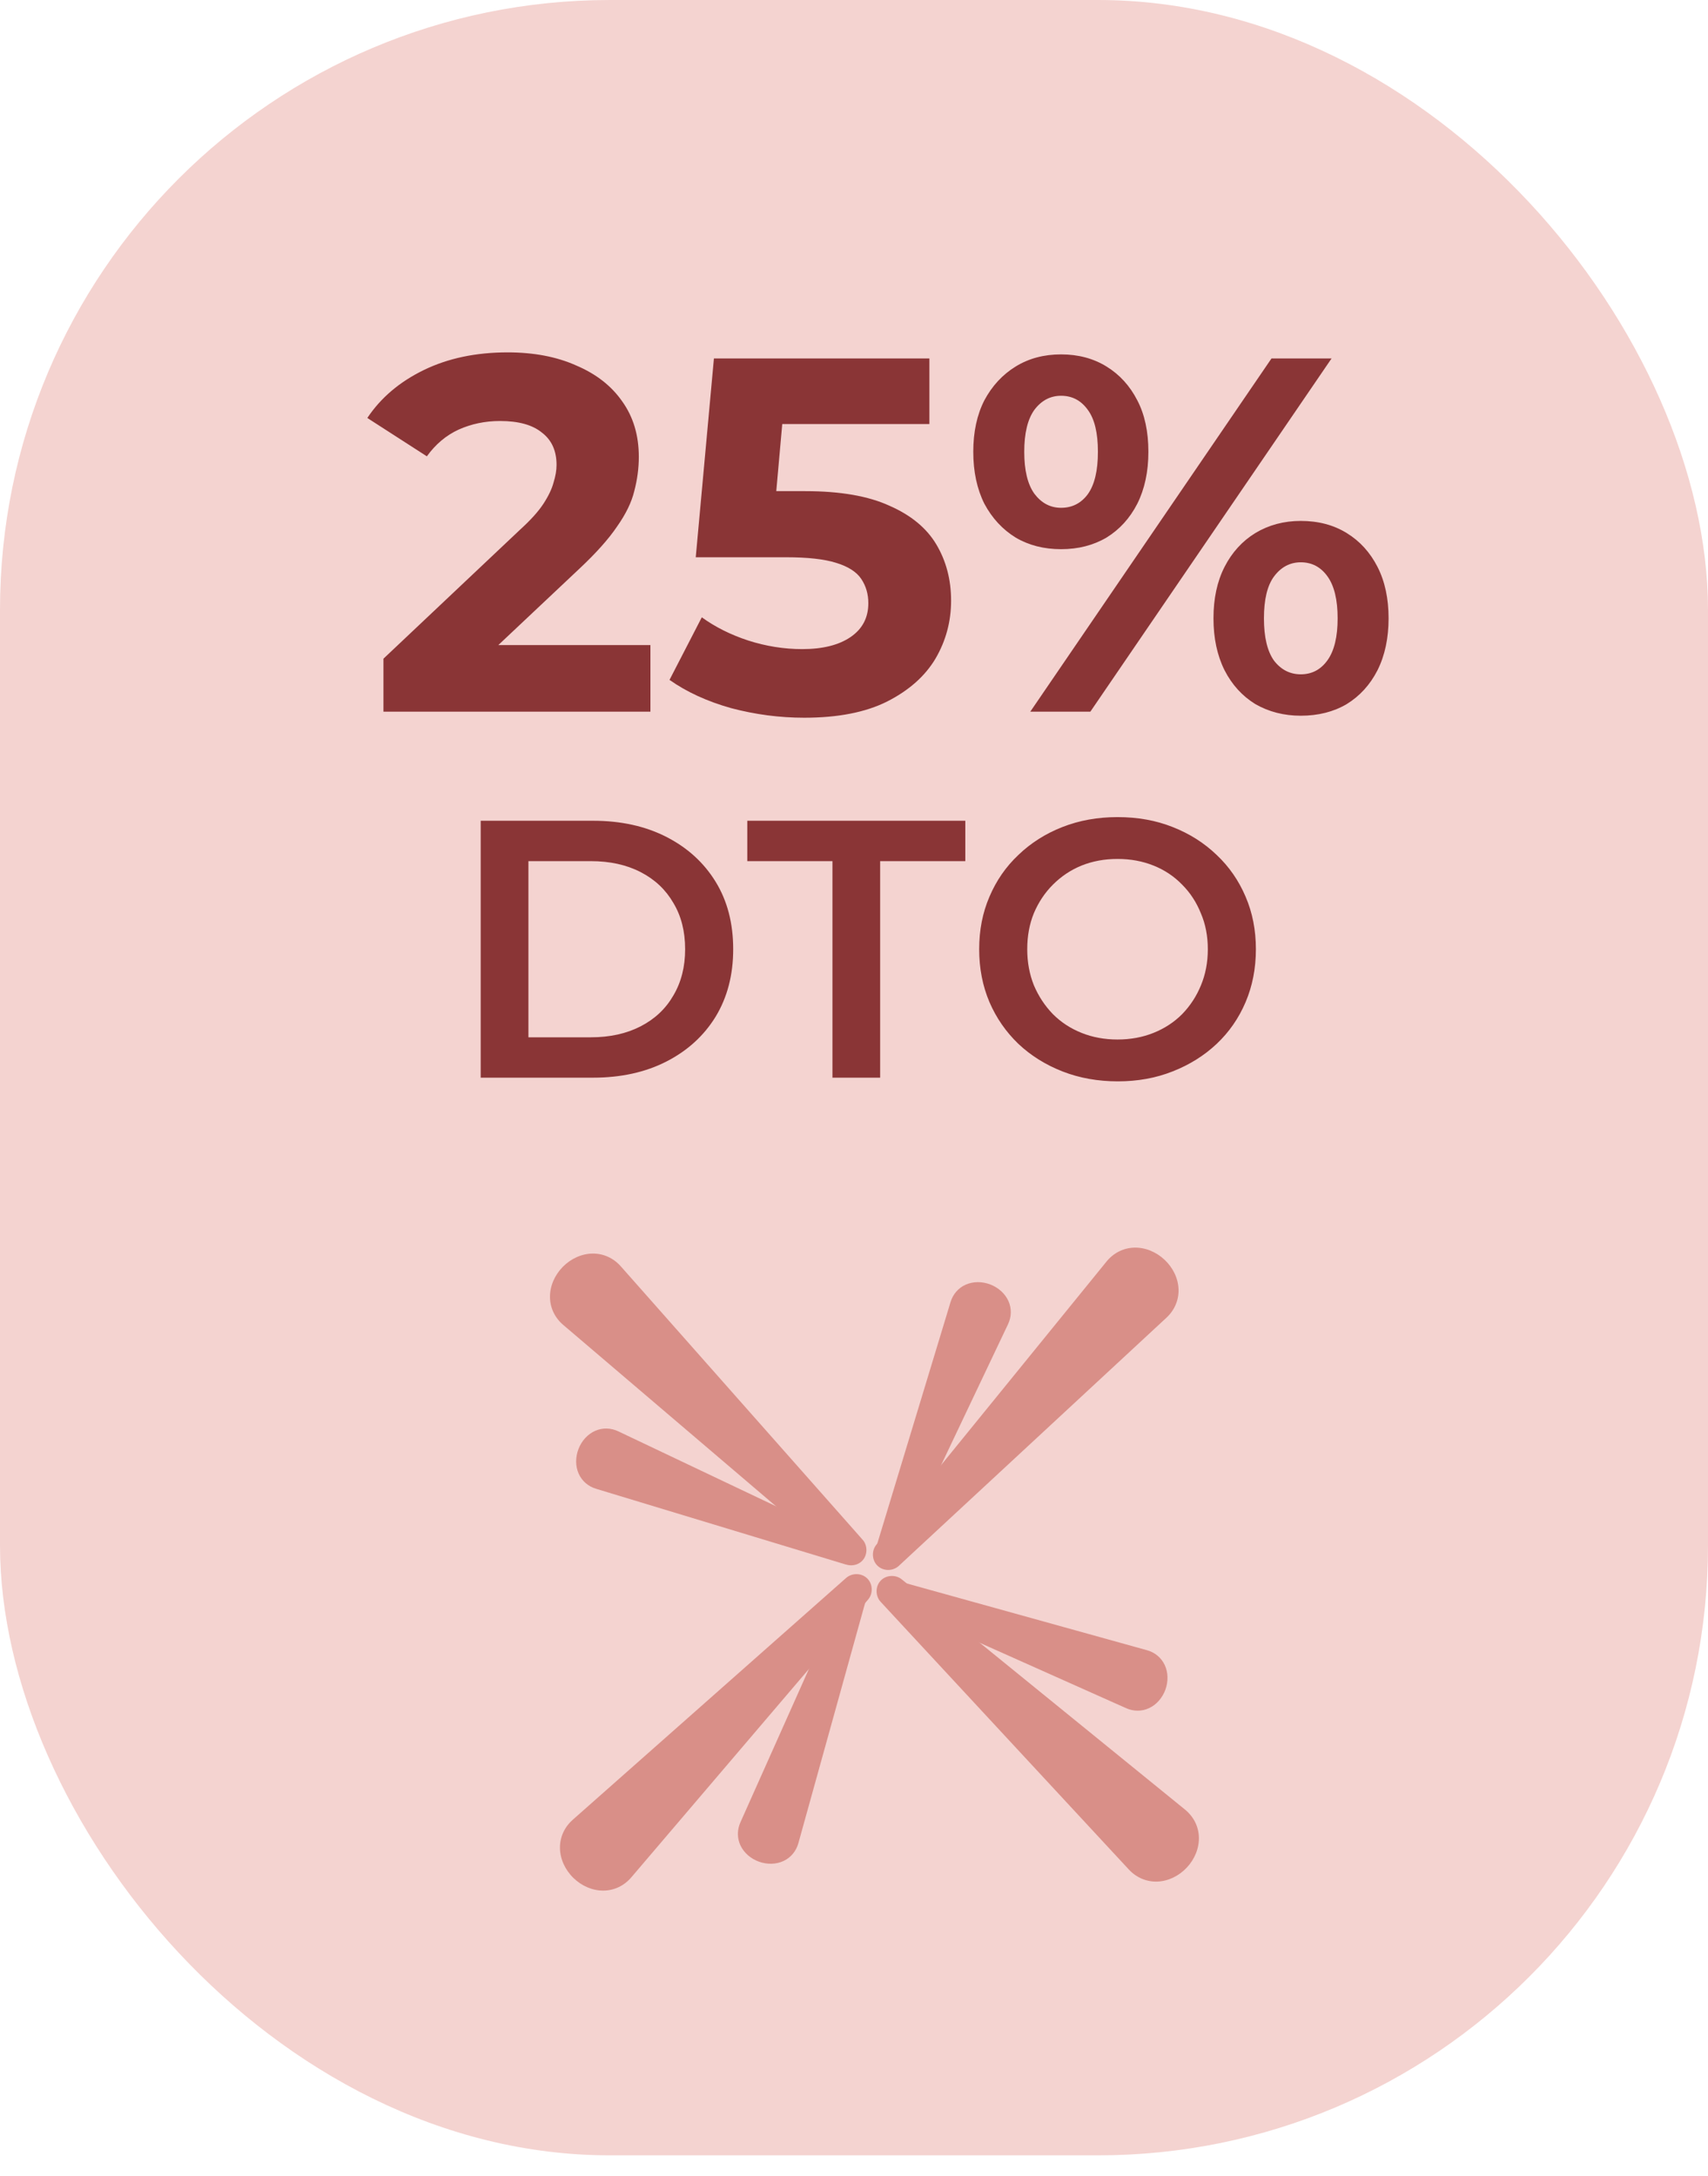
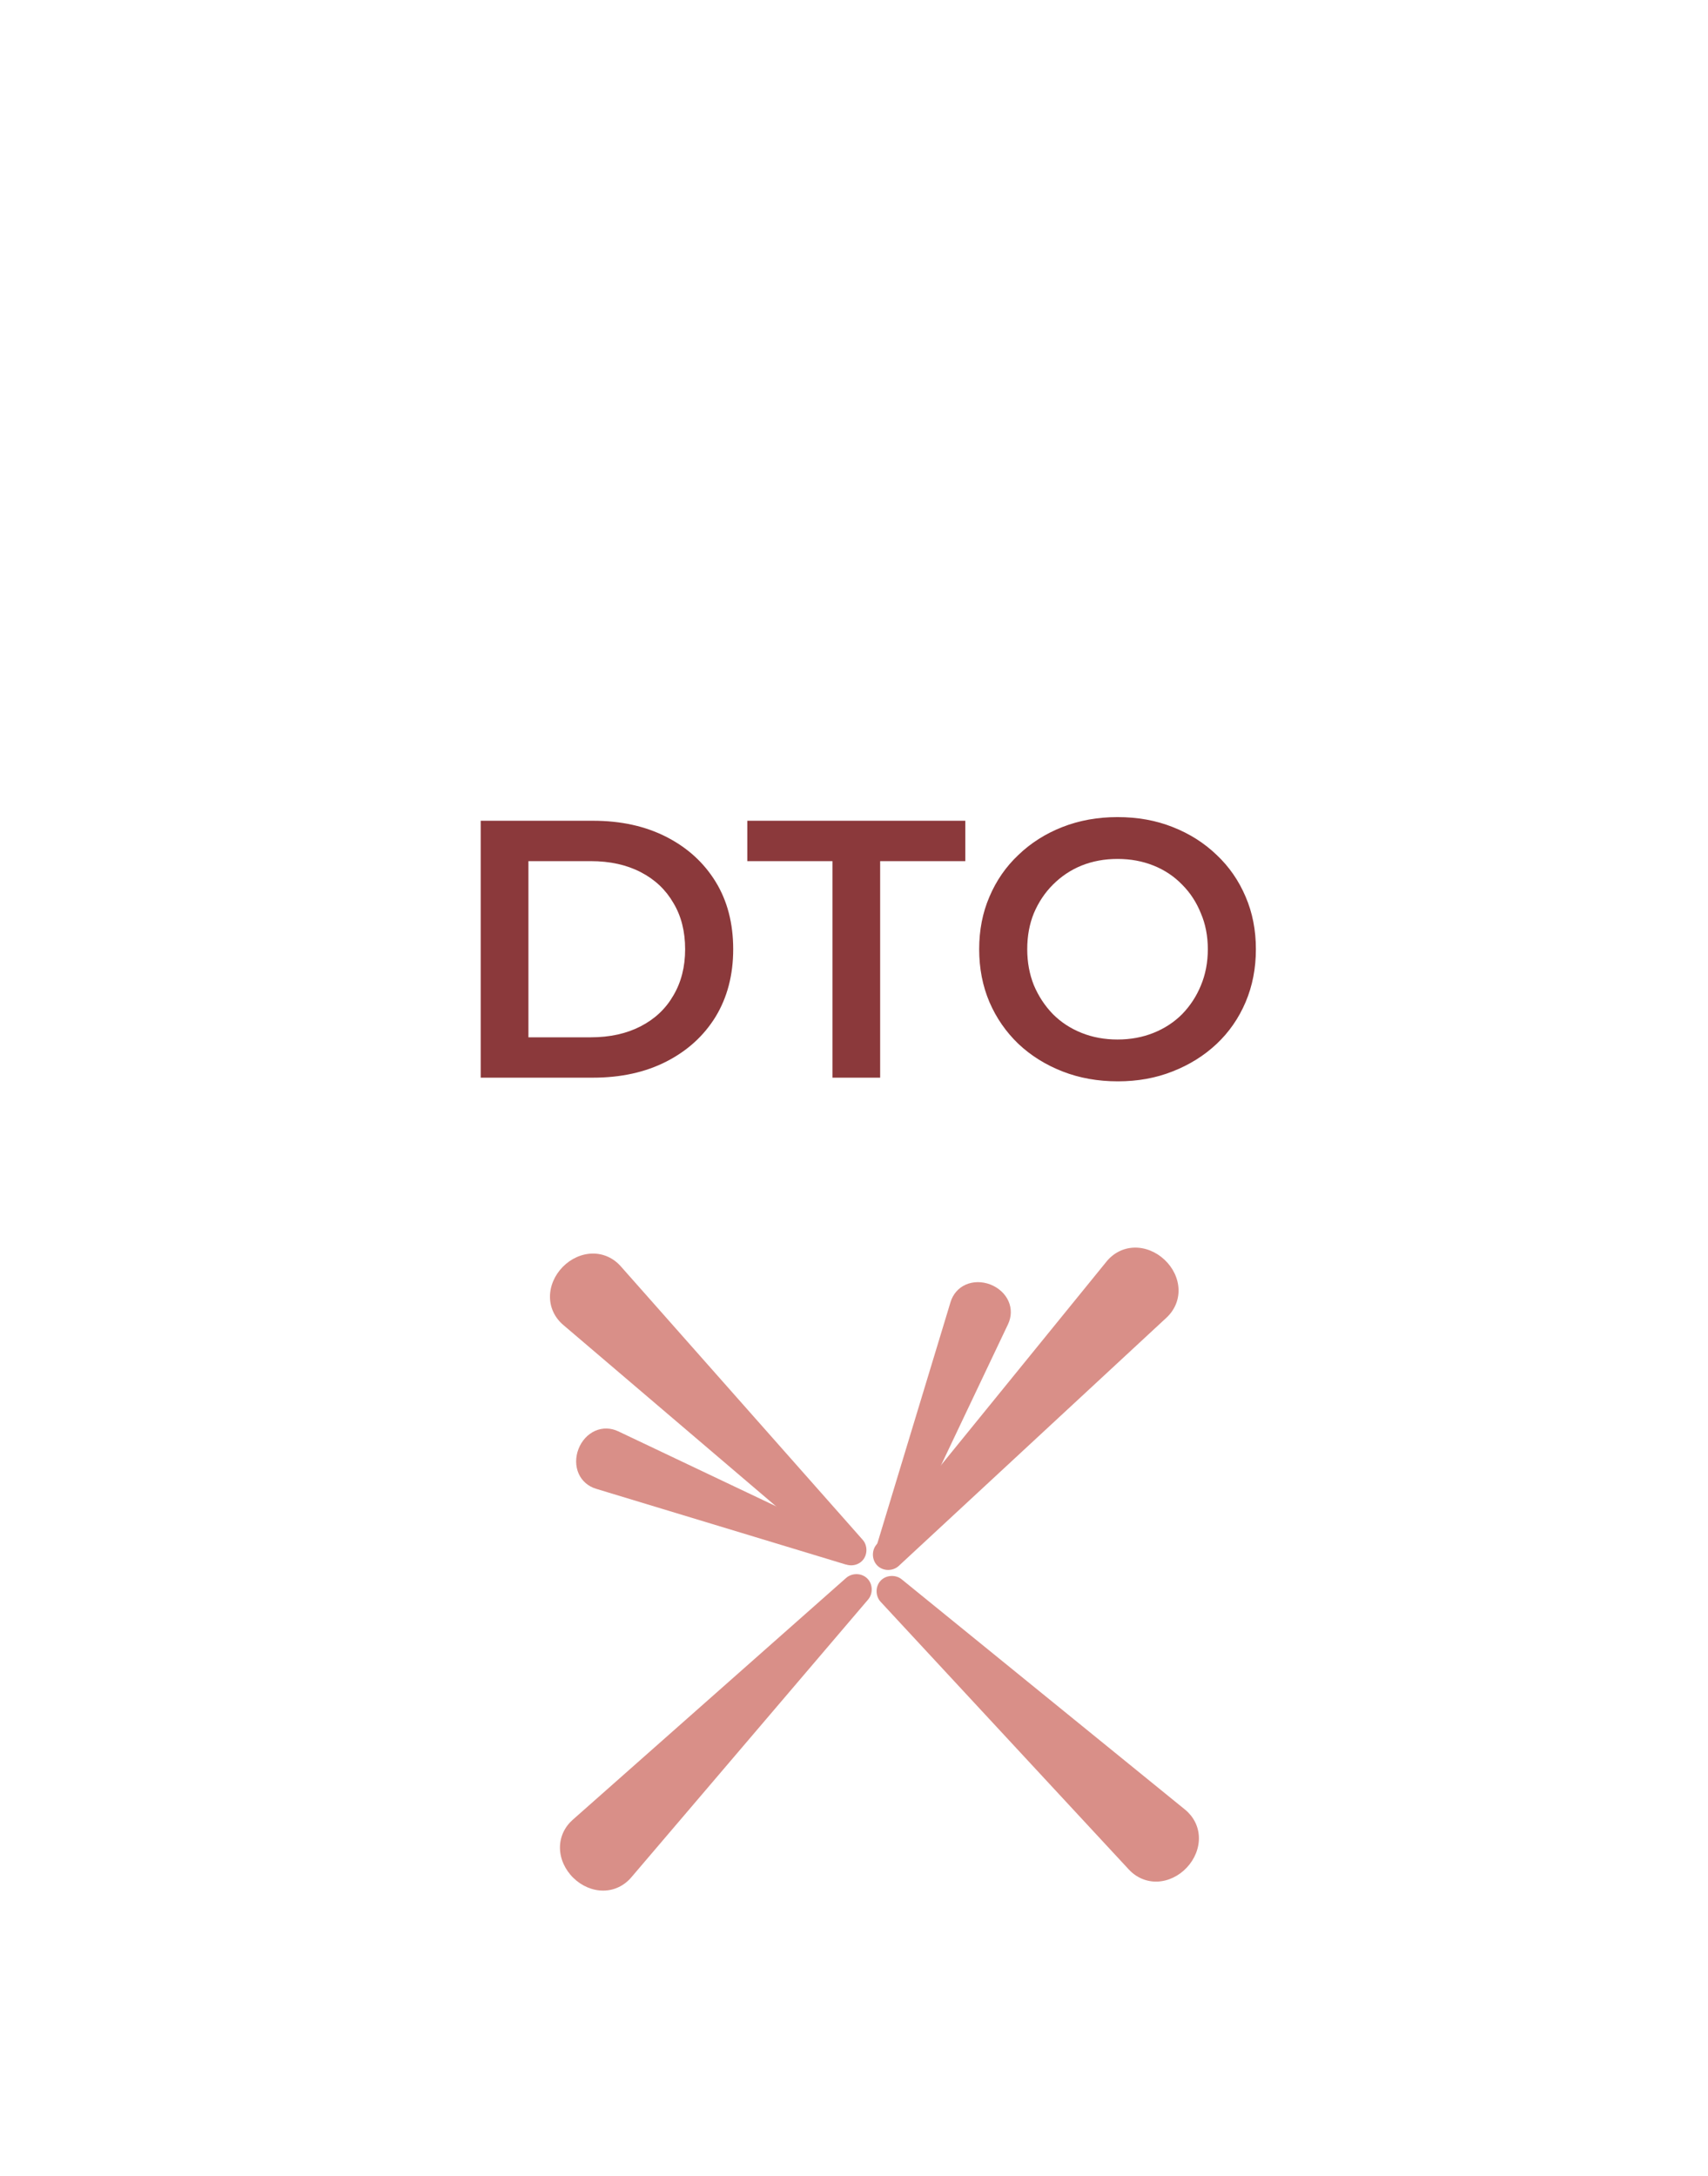
<svg xmlns="http://www.w3.org/2000/svg" fill="none" viewBox="0 0 84 107" height="107" width="84">
-   <rect fill="#F4D3D0" rx="30" height="106" width="84" />
-   <path fill="#7F2426" d="M18.859 35V32.394L25.56 26.066C26.089 25.586 26.478 25.156 26.726 24.775C26.974 24.395 27.14 24.047 27.223 23.733C27.322 23.418 27.371 23.129 27.371 22.864C27.371 22.169 27.131 21.64 26.652 21.276C26.188 20.895 25.502 20.705 24.592 20.705C23.864 20.705 23.185 20.846 22.557 21.127C21.945 21.408 21.423 21.846 20.993 22.442L18.065 20.556C18.727 19.563 19.653 18.777 20.844 18.198C22.035 17.619 23.409 17.33 24.964 17.33C26.255 17.33 27.38 17.545 28.339 17.975C29.315 18.389 30.068 18.976 30.598 19.737C31.144 20.498 31.417 21.408 31.417 22.467C31.417 23.029 31.342 23.592 31.193 24.155C31.061 24.701 30.78 25.28 30.349 25.892C29.936 26.504 29.324 27.191 28.513 27.952L22.954 33.188L22.184 31.724H31.988V35H18.859ZM39.553 35.298C38.345 35.298 37.146 35.141 35.955 34.826C34.78 34.495 33.77 34.032 32.927 33.437L34.515 30.359C35.177 30.839 35.938 31.219 36.798 31.501C37.675 31.782 38.56 31.923 39.454 31.923C40.463 31.923 41.257 31.724 41.836 31.327C42.415 30.93 42.705 30.376 42.705 29.664C42.705 29.217 42.589 28.82 42.358 28.473C42.126 28.125 41.712 27.861 41.117 27.679C40.538 27.497 39.718 27.406 38.66 27.406H34.217L35.111 17.628H45.708V20.854H36.55L38.635 19.017L38.014 25.991L35.93 24.155H39.603C41.323 24.155 42.705 24.395 43.747 24.874C44.806 25.338 45.576 25.975 46.055 26.785C46.535 27.596 46.775 28.514 46.775 29.54C46.775 30.566 46.519 31.517 46.006 32.394C45.493 33.255 44.699 33.958 43.623 34.504C42.564 35.033 41.208 35.298 39.553 35.298ZM50.67 35L62.533 17.628H65.487L53.624 35H50.67ZM52.184 27.009C51.341 27.009 50.596 26.818 49.951 26.438C49.306 26.041 48.793 25.486 48.412 24.775C48.048 24.047 47.866 23.195 47.866 22.219C47.866 21.243 48.048 20.399 48.412 19.687C48.793 18.976 49.306 18.422 49.951 18.025C50.596 17.628 51.341 17.429 52.184 17.429C53.028 17.429 53.773 17.628 54.418 18.025C55.063 18.422 55.568 18.976 55.932 19.687C56.296 20.382 56.478 21.226 56.478 22.219C56.478 23.195 56.296 24.047 55.932 24.775C55.568 25.486 55.063 26.041 54.418 26.438C53.773 26.818 53.028 27.009 52.184 27.009ZM52.184 24.974C52.73 24.974 53.169 24.75 53.5 24.303C53.831 23.84 53.996 23.145 53.996 22.219C53.996 21.292 53.831 20.606 53.5 20.159C53.169 19.696 52.73 19.464 52.184 19.464C51.655 19.464 51.217 19.696 50.869 20.159C50.538 20.622 50.373 21.309 50.373 22.219C50.373 23.129 50.538 23.815 50.869 24.279C51.217 24.742 51.655 24.974 52.184 24.974ZM63.973 35.199C63.146 35.199 62.401 35.008 61.739 34.628C61.094 34.231 60.589 33.676 60.225 32.965C59.861 32.237 59.679 31.385 59.679 30.409C59.679 29.433 59.861 28.589 60.225 27.877C60.589 27.166 61.094 26.611 61.739 26.215C62.401 25.817 63.146 25.619 63.973 25.619C64.833 25.619 65.586 25.817 66.231 26.215C66.877 26.611 67.381 27.166 67.745 27.877C68.109 28.589 68.291 29.433 68.291 30.409C68.291 31.385 68.109 32.237 67.745 32.965C67.381 33.676 66.877 34.231 66.231 34.628C65.586 35.008 64.833 35.199 63.973 35.199ZM63.973 33.163C64.519 33.163 64.957 32.932 65.288 32.469C65.619 32.005 65.785 31.319 65.785 30.409C65.785 29.499 65.619 28.812 65.288 28.349C64.957 27.886 64.519 27.654 63.973 27.654C63.444 27.654 63.005 27.886 62.658 28.349C62.327 28.796 62.161 29.482 62.161 30.409C62.161 31.335 62.327 32.03 62.658 32.493C63.005 32.94 63.444 33.163 63.973 33.163Z" opacity="0.9" />
  <path fill="#7F2426" d="M23.641 53V40.365H29.164C30.536 40.365 31.739 40.63 32.774 41.16C33.809 41.689 34.615 42.423 35.193 43.362C35.77 44.3 36.059 45.407 36.059 46.683C36.059 47.946 35.77 49.053 35.193 50.004C34.615 50.942 33.809 51.676 32.774 52.206C31.739 52.735 30.536 53 29.164 53H23.641ZM25.988 51.015H29.056C29.994 51.015 30.813 50.834 31.511 50.473C32.209 50.112 32.744 49.607 33.117 48.957C33.502 48.307 33.695 47.549 33.695 46.683C33.695 45.804 33.502 45.046 33.117 44.408C32.744 43.759 32.209 43.253 31.511 42.892C30.813 42.531 29.994 42.351 29.056 42.351H25.988V51.015ZM40.94 53V42.351H36.752V40.365H47.474V42.351H43.286V53H40.94ZM54.978 53.181C53.992 53.181 53.083 53.018 52.253 52.693C51.423 52.368 50.701 51.917 50.087 51.34C49.473 50.75 48.998 50.064 48.661 49.282C48.324 48.488 48.156 47.621 48.156 46.683C48.156 45.744 48.324 44.884 48.661 44.102C48.998 43.307 49.473 42.622 50.087 42.044C50.701 41.454 51.423 40.997 52.253 40.672C53.083 40.347 53.986 40.185 54.96 40.185C55.947 40.185 56.85 40.347 57.668 40.672C58.498 40.997 59.22 41.454 59.834 42.044C60.447 42.622 60.923 43.307 61.26 44.102C61.597 44.884 61.765 45.744 61.765 46.683C61.765 47.621 61.597 48.488 61.26 49.282C60.923 50.076 60.447 50.762 59.834 51.34C59.22 51.917 58.498 52.368 57.668 52.693C56.85 53.018 55.953 53.181 54.978 53.181ZM54.96 51.123C55.598 51.123 56.188 51.015 56.729 50.798C57.271 50.581 57.74 50.275 58.137 49.877C58.534 49.468 58.841 48.999 59.058 48.47C59.286 47.928 59.401 47.333 59.401 46.683C59.401 46.033 59.286 45.443 59.058 44.914C58.841 44.372 58.534 43.903 58.137 43.506C57.74 43.097 57.271 42.784 56.729 42.568C56.188 42.351 55.598 42.243 54.96 42.243C54.323 42.243 53.733 42.351 53.192 42.568C52.662 42.784 52.193 43.097 51.784 43.506C51.387 43.903 51.074 44.372 50.845 44.914C50.629 45.443 50.52 46.033 50.52 46.683C50.52 47.321 50.629 47.91 50.845 48.452C51.074 48.993 51.387 49.468 51.784 49.877C52.181 50.275 52.65 50.581 53.192 50.798C53.733 51.015 54.323 51.123 54.96 51.123Z" opacity="0.9" />
  <path fill="#D98F88" d="M28.168 89.496C27.766 89.851 27.534 90.344 27.539 90.88C27.544 91.415 27.785 91.95 28.195 92.352C28.604 92.754 29.144 92.986 29.679 92.98C30.215 92.976 30.703 92.735 31.05 92.326C31.245 92.098 31.439 91.87 31.633 91.642C35.127 87.543 38.621 83.444 42.115 79.345C42.309 79.117 42.503 78.89 42.697 78.662C42.819 78.519 42.879 78.327 42.87 78.133C42.862 77.939 42.785 77.759 42.651 77.628C42.517 77.496 42.336 77.423 42.142 77.417C41.948 77.412 41.757 77.477 41.616 77.601C41.392 77.799 41.168 77.997 40.944 78.195C36.909 81.764 32.875 85.333 28.841 88.901C28.617 89.1 28.392 89.298 28.168 89.496Z" />
  <path fill="#D98F88" d="M54.417 62.045C54.755 61.629 55.237 61.376 55.773 61.359C56.308 61.341 56.852 61.56 57.271 61.953C57.69 62.345 57.944 62.874 57.961 63.409C57.979 63.945 57.758 64.442 57.364 64.807C57.145 65.01 56.926 65.214 56.706 65.417C52.757 69.079 48.807 72.742 44.857 76.403C44.638 76.607 44.418 76.81 44.199 77.014C44.061 77.141 43.871 77.21 43.678 77.21C43.483 77.209 43.3 77.139 43.164 77.011C43.027 76.883 42.946 76.705 42.932 76.511C42.919 76.318 42.975 76.124 43.093 75.978C43.282 75.746 43.471 75.514 43.66 75.282C47.057 71.102 50.454 66.922 53.851 62.742C54.039 62.51 54.228 62.278 54.417 62.045Z" />
  <path fill="#D98F88" d="M30.532 62.28C30.177 61.877 29.684 61.645 29.148 61.651C28.613 61.655 28.078 61.897 27.676 62.306C27.274 62.716 27.043 63.255 27.048 63.79C27.052 64.326 27.293 64.814 27.702 65.162C27.93 65.356 28.158 65.55 28.386 65.744C32.485 69.238 36.584 72.732 40.683 76.226C40.911 76.42 41.139 76.614 41.366 76.808C41.509 76.93 41.701 76.99 41.895 76.982C42.089 76.973 42.269 76.896 42.4 76.763C42.532 76.629 42.605 76.448 42.611 76.253C42.616 76.059 42.552 75.868 42.427 75.728C42.229 75.504 42.031 75.279 41.833 75.055C38.264 71.021 34.695 66.987 31.127 62.952C30.929 62.728 30.73 62.504 30.532 62.28Z" />
  <path fill="#D98F88" d="M58.275 88.992C58.692 89.331 58.945 89.812 58.962 90.348C58.98 90.883 58.761 91.428 58.368 91.847C57.976 92.266 57.447 92.519 56.912 92.537C56.376 92.554 55.879 92.334 55.514 91.94C55.31 91.72 55.107 91.501 54.904 91.282C51.241 87.332 47.579 83.382 43.917 79.433C43.714 79.213 43.51 78.994 43.307 78.774C43.179 78.636 43.111 78.447 43.111 78.253C43.112 78.059 43.181 77.876 43.31 77.739C43.438 77.602 43.616 77.521 43.81 77.508C44.003 77.495 44.197 77.551 44.343 77.669C44.575 77.858 44.807 78.046 45.039 78.235C49.219 81.632 53.399 85.029 57.579 88.426C57.811 88.615 58.043 88.803 58.275 88.992Z" />
  <path fill="#D98F88" d="M30.41 70.394C30.046 70.221 29.639 70.206 29.271 70.369C28.904 70.531 28.606 70.857 28.451 71.26C28.295 71.663 28.295 72.105 28.458 72.472C28.62 72.84 28.931 73.103 29.317 73.219C29.52 73.281 29.723 73.342 29.925 73.404C33.577 74.511 37.228 75.618 40.879 76.725C41.081 76.787 41.284 76.849 41.487 76.91C41.621 76.951 41.771 76.934 41.902 76.871C42.033 76.807 42.133 76.701 42.184 76.57C42.234 76.44 42.231 76.294 42.177 76.158C42.123 76.024 42.023 75.911 41.897 75.85C41.705 75.76 41.514 75.669 41.322 75.578C37.876 73.941 34.43 72.304 30.984 70.667C30.792 70.576 30.601 70.485 30.41 70.394Z" />
-   <path fill="#D98F88" d="M56.404 81.156C56.792 81.263 57.109 81.519 57.28 81.883C57.452 82.246 57.462 82.687 57.316 83.094C57.169 83.5 56.88 83.834 56.516 84.004C56.153 84.176 55.745 84.171 55.378 84.006C55.184 83.919 54.991 83.833 54.797 83.747C51.313 82.191 47.83 80.635 44.346 79.079C44.153 78.993 43.959 78.906 43.766 78.82C43.638 78.763 43.535 78.652 43.478 78.519C43.421 78.385 43.415 78.239 43.462 78.107C43.51 77.975 43.608 77.867 43.737 77.8C43.866 77.733 44.015 77.714 44.151 77.751C44.355 77.808 44.559 77.864 44.763 77.921C48.439 78.943 52.115 79.964 55.791 80.986C55.995 81.042 56.199 81.099 56.404 81.156Z" />
  <path fill="#D98F88" d="M49.573 65.131C49.746 64.767 49.761 64.36 49.598 63.992C49.436 63.625 49.109 63.328 48.706 63.172C48.303 63.016 47.862 63.017 47.495 63.179C47.127 63.342 46.864 63.653 46.747 64.038C46.686 64.241 46.624 64.444 46.563 64.647C45.456 68.298 44.349 71.949 43.241 75.6C43.18 75.803 43.118 76.006 43.057 76.209C43.016 76.343 43.032 76.493 43.096 76.623C43.16 76.754 43.266 76.855 43.396 76.905C43.527 76.956 43.673 76.953 43.808 76.899C43.943 76.845 44.056 76.745 44.116 76.618C44.207 76.427 44.298 76.235 44.389 76.044C46.026 72.598 47.663 69.151 49.3 65.705C49.391 65.514 49.482 65.322 49.573 65.131Z" />
-   <path fill="#D98F88" d="M39.265 90.646C39.157 91.034 38.902 91.351 38.538 91.522C38.175 91.693 37.733 91.704 37.327 91.558C36.92 91.411 36.587 91.122 36.416 90.758C36.245 90.395 36.25 89.987 36.415 89.62C36.501 89.426 36.588 89.233 36.674 89.039C38.23 85.555 39.786 82.072 41.342 78.588C41.428 78.395 41.514 78.201 41.601 78.008C41.658 77.88 41.769 77.777 41.902 77.72C42.036 77.663 42.182 77.657 42.314 77.704C42.446 77.751 42.554 77.85 42.621 77.979C42.688 78.108 42.707 78.257 42.67 78.392C42.613 78.597 42.556 78.801 42.499 79.005C41.478 82.681 40.457 86.357 39.435 90.033C39.379 90.237 39.322 90.441 39.265 90.646Z" />
</svg>